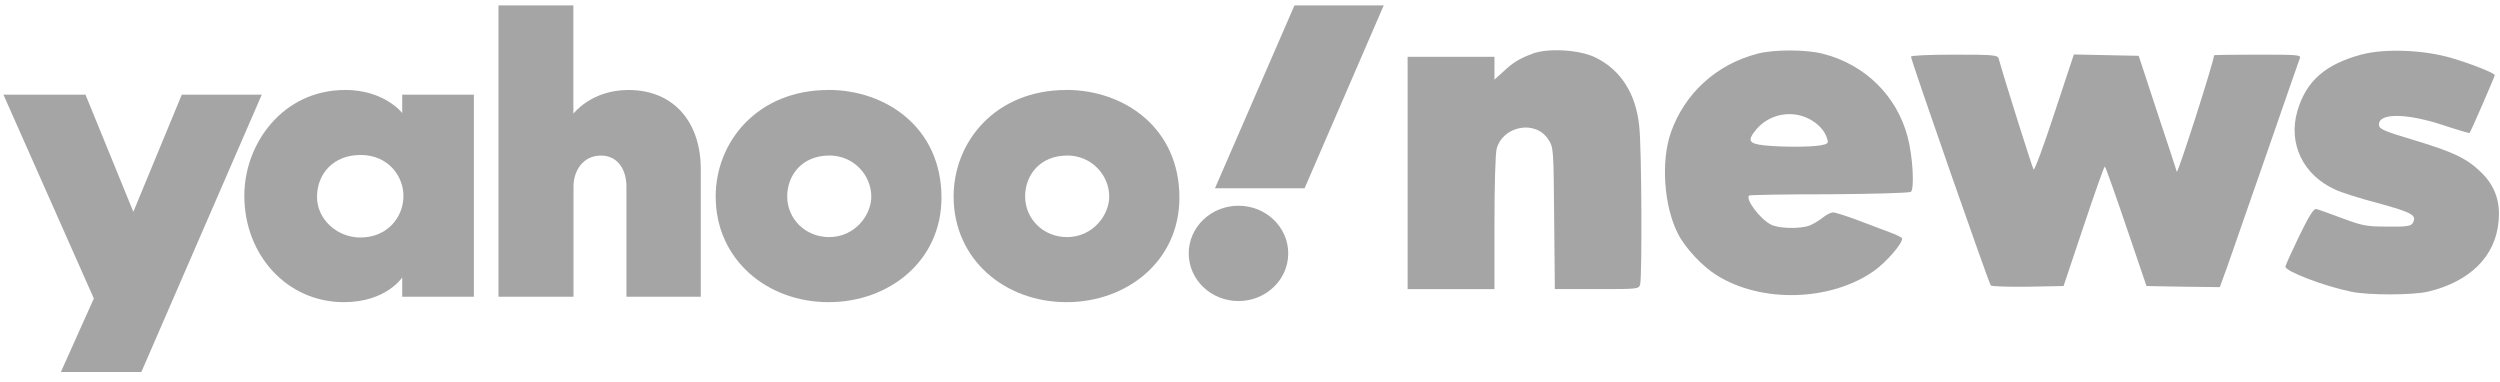
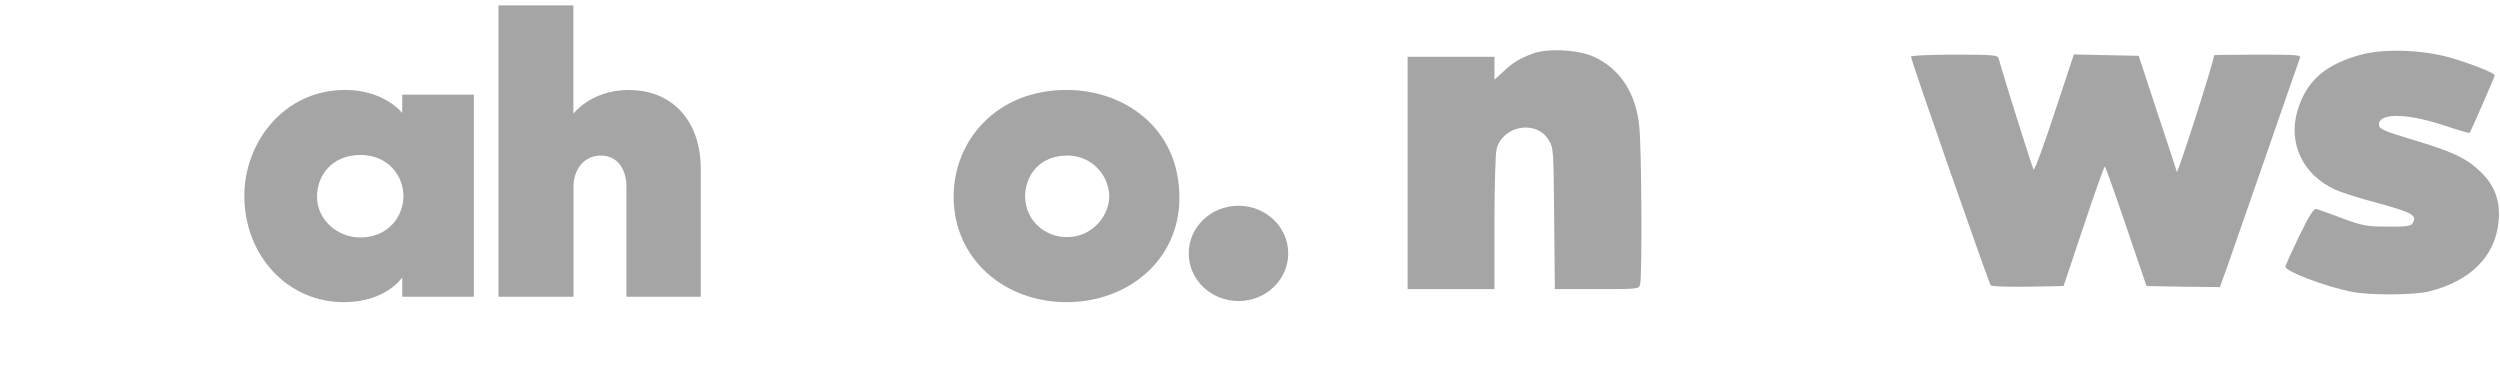
<svg xmlns="http://www.w3.org/2000/svg" width="157" height="24" viewBox="0 0 157 24" fill="none">
-   <path d="M0.211 5.944H5.369L8.374 13.302L11.417 5.944H16.44L8.878 23.36H3.824L5.893 18.745L0.215 5.944H0.211Z" fill="#1E1E1E" fill-opacity="0.4" />
  <path d="M21.669 5.651C17.794 5.651 15.344 8.979 15.344 12.292C15.344 16.021 18.029 18.976 21.596 18.976C24.254 18.976 25.259 17.423 25.259 17.423V18.633H29.759V5.944H25.259V7.095C25.259 7.095 24.142 5.647 21.669 5.647V5.651ZM22.624 9.73C24.412 9.73 25.336 11.086 25.336 12.307C25.336 13.625 24.346 14.915 22.624 14.915C21.195 14.915 19.909 13.798 19.909 12.365C19.909 10.909 20.945 9.734 22.624 9.734V9.73Z" fill="#1E1E1E" fill-opacity="0.4" />
  <path d="M31.305 18.633V0.339H36.008V7.142C36.008 7.142 37.125 5.651 39.468 5.651C42.33 5.651 44.009 7.693 44.009 10.613V18.633H39.34V11.711C39.34 10.725 38.847 9.769 37.738 9.769C36.605 9.769 36.016 10.736 36.016 11.711V18.633H31.312H31.305Z" fill="#1E1E1E" fill-opacity="0.4" />
-   <path d="M52.026 5.651C47.588 5.651 44.945 8.883 44.945 12.342C44.945 16.283 48.147 18.976 52.041 18.976C55.82 18.976 59.125 16.406 59.125 12.408C59.125 8.035 55.666 5.647 52.026 5.647V5.651ZM52.068 9.765C53.636 9.765 54.718 11.017 54.718 12.35C54.718 13.486 53.709 14.889 52.068 14.889C50.566 14.889 49.437 13.733 49.437 12.338C49.437 10.994 50.377 9.769 52.068 9.769V9.765Z" fill="#1E1E1E" fill-opacity="0.4" />
  <path d="M66.967 5.651C62.529 5.651 59.887 8.883 59.887 12.342C59.887 16.283 63.088 18.976 66.983 18.976C70.761 18.976 74.067 16.406 74.067 12.408C74.067 8.035 70.608 5.647 66.967 5.647V5.651ZM67.01 9.765C68.577 9.765 69.66 11.017 69.66 12.35C69.66 13.486 68.65 14.889 67.01 14.889C65.507 14.889 64.378 13.733 64.378 12.338C64.378 10.994 65.318 9.769 67.01 9.769V9.765Z" fill="#1E1E1E" fill-opacity="0.4" />
  <path d="M77.776 18.906C79.502 18.906 80.901 17.566 80.901 15.913C80.901 14.26 79.502 12.92 77.776 12.92C76.051 12.92 74.652 14.26 74.652 15.913C74.652 17.566 76.051 18.906 77.776 18.906Z" fill="#1E1E1E" fill-opacity="0.4" />
-   <path d="M81.925 11.822H76.301L81.293 0.339H86.898L81.929 11.822H81.925Z" fill="#1E1E1E" fill-opacity="0.4" />
  <path d="M96.245 3.374C95.448 3.663 95.028 3.91 94.385 4.518L93.853 5V4.283V3.567H91.126H88.398V10.863V18.159H91.126H93.853V13.987C93.853 11.676 93.911 9.607 93.992 9.334C94.396 7.889 96.453 7.515 97.239 8.767C97.563 9.264 97.563 9.345 97.601 13.71L97.644 18.155H100.275C102.89 18.155 102.917 18.155 103.002 17.851C103.129 17.354 103.098 9.26 102.944 7.924C102.736 5.859 101.769 4.372 100.175 3.601C99.181 3.12 97.235 3.008 96.242 3.366L96.245 3.374Z" fill="#1E1E1E" fill-opacity="0.4" />
-   <path d="M110.364 3.374C107.803 4.037 105.803 5.851 104.937 8.305C104.293 10.123 104.49 12.958 105.383 14.692C105.83 15.574 106.909 16.73 107.803 17.281C110.599 19.045 114.952 18.933 117.68 17.019C118.45 16.468 119.456 15.324 119.456 14.981C119.456 14.927 119.121 14.746 118.728 14.607C118.323 14.457 117.399 14.11 116.686 13.837C115.958 13.563 115.261 13.34 115.118 13.34C114.976 13.34 114.671 13.49 114.448 13.683C114.224 13.86 113.858 14.083 113.635 14.164C113.061 14.384 111.705 14.357 111.227 14.11C110.526 13.752 109.606 12.527 109.841 12.28C109.883 12.238 112.136 12.2 114.864 12.2C117.58 12.184 119.887 12.119 119.999 12.049C120.238 11.899 120.126 9.819 119.802 8.605C119.117 6.001 117.117 4.048 114.471 3.374C113.408 3.101 111.393 3.101 110.357 3.374H110.364ZM113.581 7.45C114.197 7.766 114.602 8.209 114.756 8.744C114.841 8.991 114.771 9.048 114.321 9.129C113.635 9.241 111.886 9.241 110.796 9.129C109.802 9.018 109.706 8.825 110.322 8.097C111.119 7.176 112.475 6.899 113.581 7.45Z" fill="#1E1E1E" fill-opacity="0.4" />
  <path d="M148.324 3.417C146.028 4.037 144.841 5.069 144.279 6.957C143.678 9.01 144.629 11.006 146.671 11.915C147.048 12.092 148.281 12.481 149.387 12.77C151.54 13.363 151.821 13.529 151.498 14.037C151.401 14.203 151.062 14.245 149.93 14.23C148.616 14.23 148.362 14.176 147.091 13.706C146.32 13.417 145.592 13.155 145.469 13.128C145.315 13.074 145.034 13.502 144.39 14.823C143.917 15.802 143.524 16.668 143.524 16.749C143.524 17.038 145.958 17.974 147.649 18.317C148.755 18.552 151.509 18.537 152.476 18.317C155.119 17.685 156.714 16.102 156.91 13.91C157.037 12.643 156.671 11.637 155.778 10.786C154.868 9.919 154.044 9.534 151.482 8.764C149.903 8.294 149.452 8.116 149.41 7.908C149.256 7.096 151.005 7.069 153.37 7.839C154.279 8.143 155.061 8.375 155.092 8.348C155.161 8.278 156.671 4.807 156.671 4.726C156.671 4.588 155.173 3.998 153.944 3.64C152.21 3.132 149.776 3.035 148.32 3.421L148.324 3.417Z" fill="#1E1E1E" fill-opacity="0.4" />
  <path d="M120.012 3.563C120.012 3.798 124.908 17.812 125.02 17.924C125.089 17.993 126.141 18.02 127.369 18.005L129.592 17.963L130.852 14.203C131.538 12.149 132.139 10.458 132.181 10.458C132.223 10.458 132.824 12.153 133.525 14.218L134.8 17.963L137.096 18.005L139.404 18.032L139.866 16.765C140.116 16.063 141.222 12.882 142.328 9.7C143.433 6.518 144.369 3.806 144.427 3.667C144.523 3.447 144.342 3.432 141.784 3.432C140.274 3.432 139.042 3.447 139.042 3.474C139.042 3.833 136.761 10.951 136.703 10.786C136.688 10.716 136.145 9.052 135.486 7.084L134.311 3.505L132.269 3.463L130.239 3.42L129.022 7.095C128.363 9.106 127.778 10.701 127.708 10.647C127.639 10.551 125.944 5.208 125.513 3.667C125.443 3.459 125.189 3.432 122.728 3.432C121.117 3.432 120.012 3.486 120.012 3.555V3.563Z" fill="#1E1E1E" fill-opacity="0.4" />
</svg>